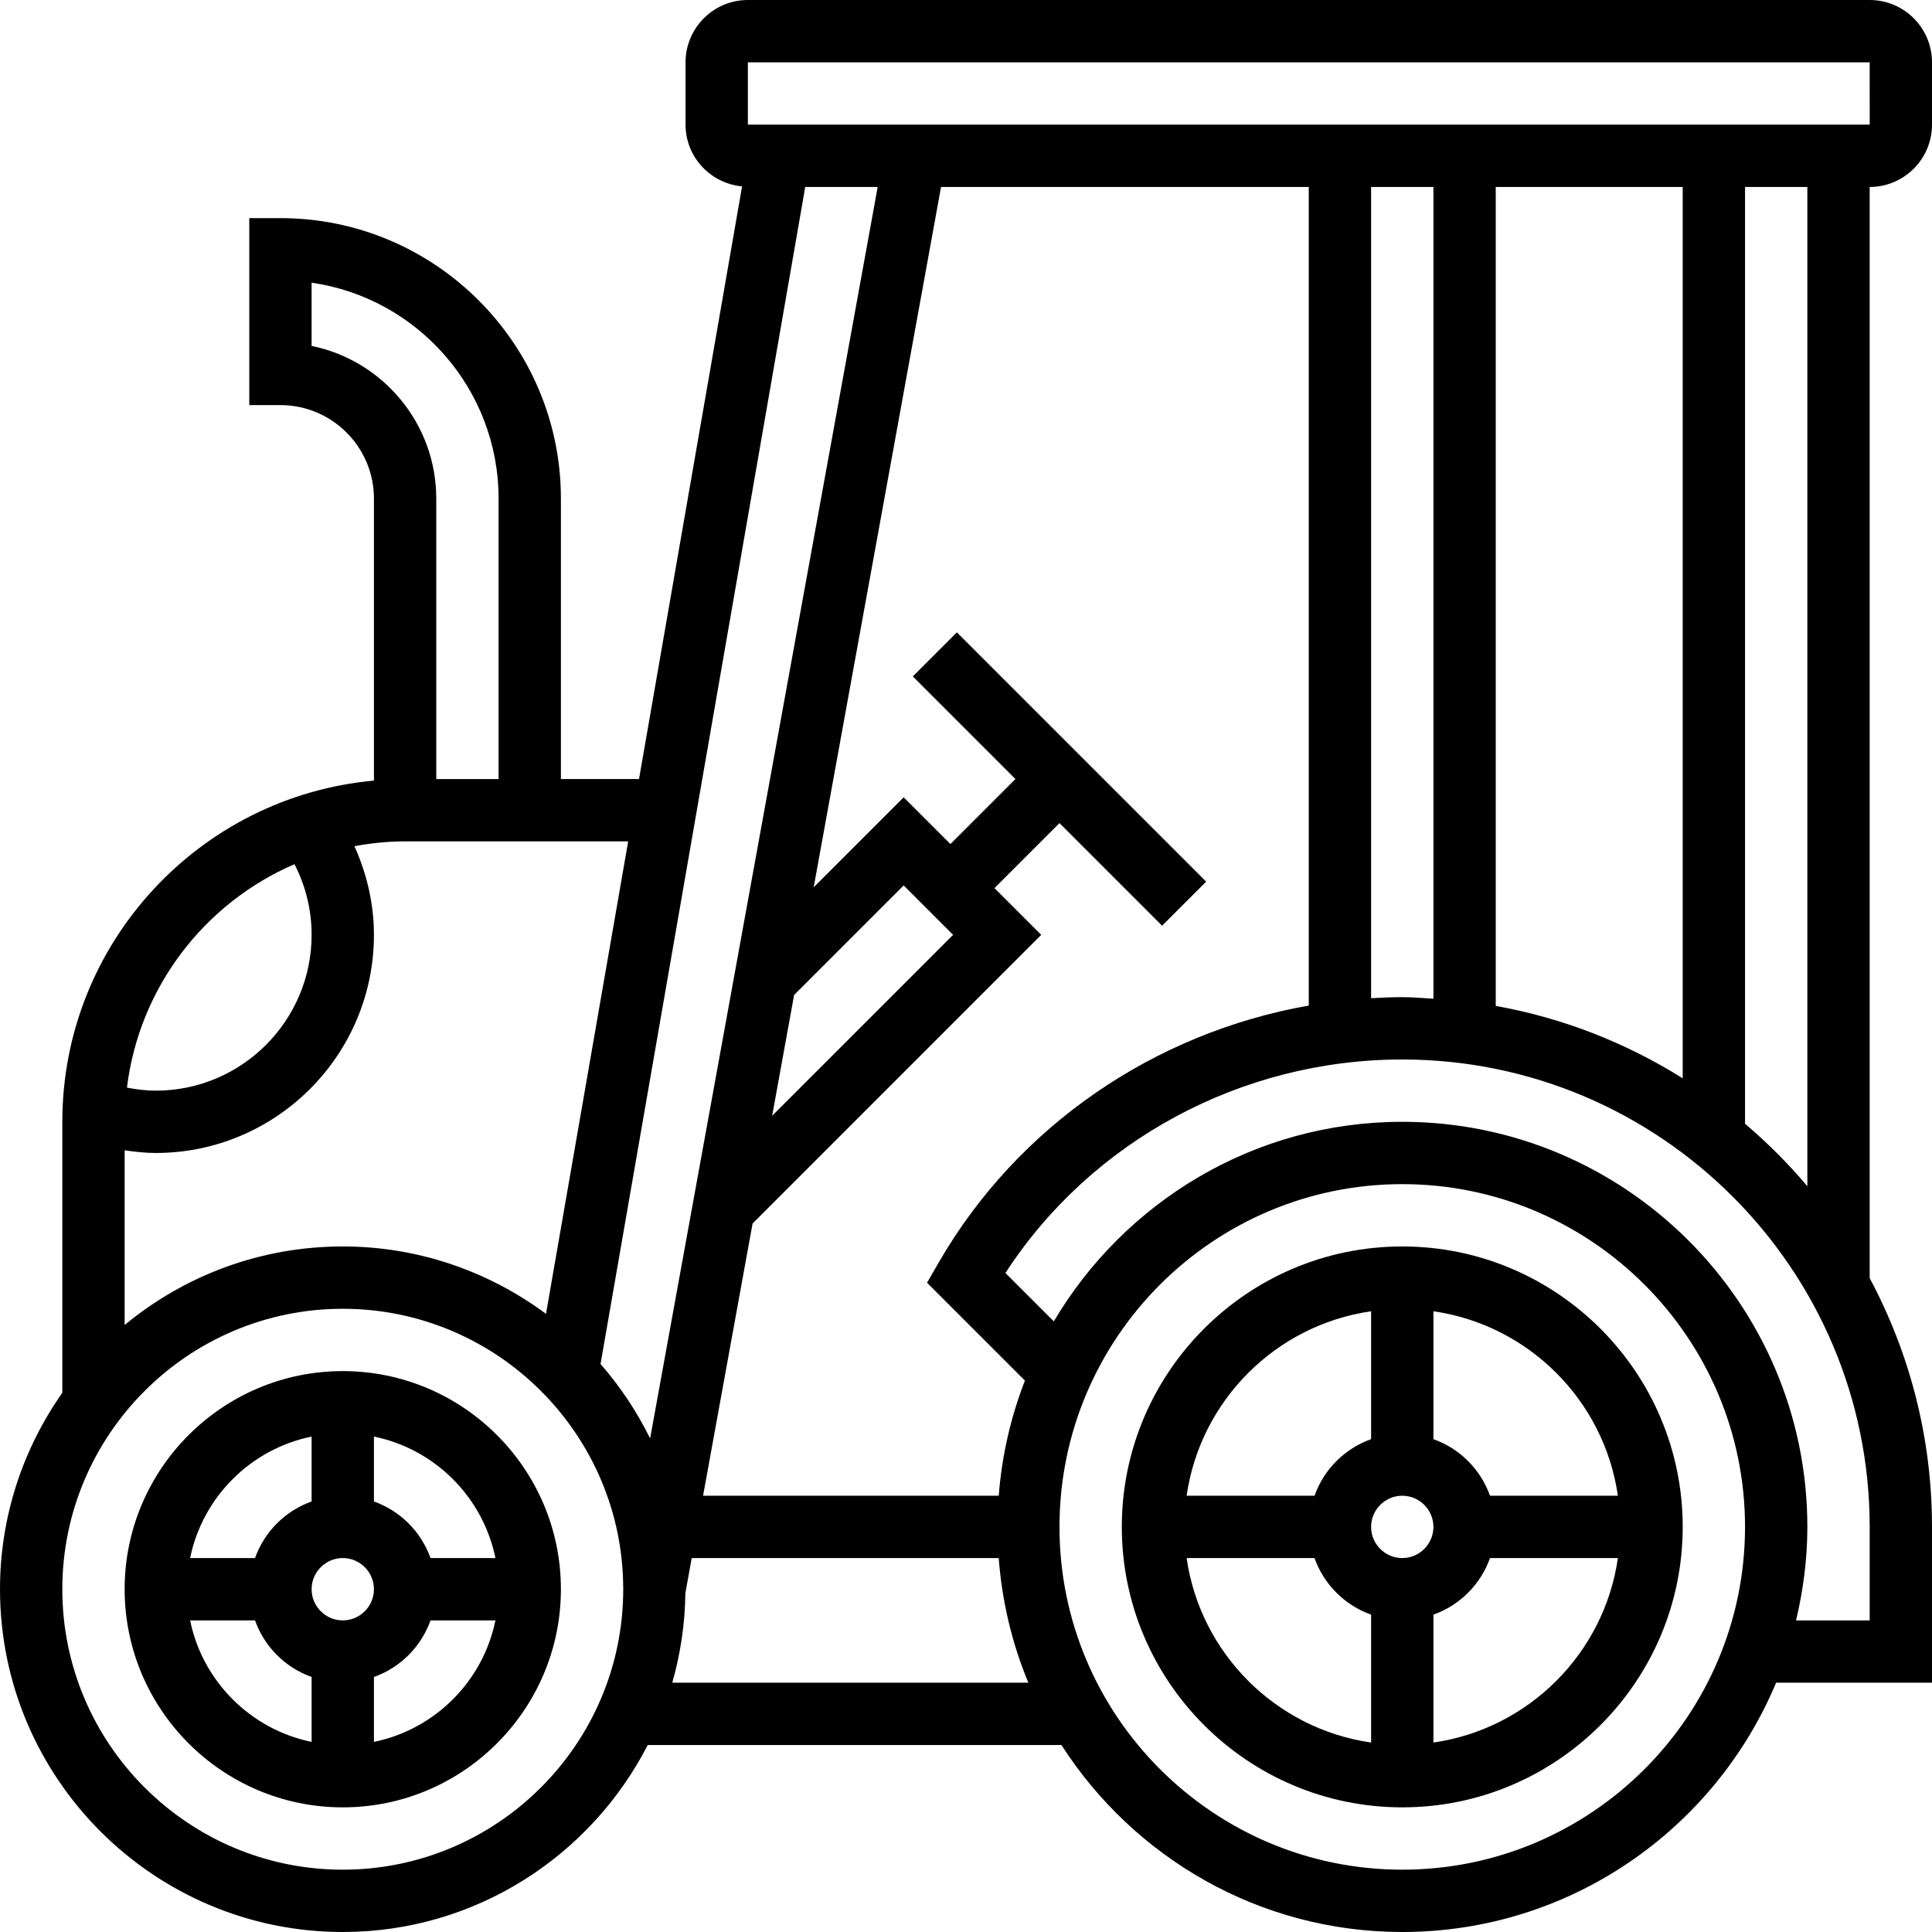
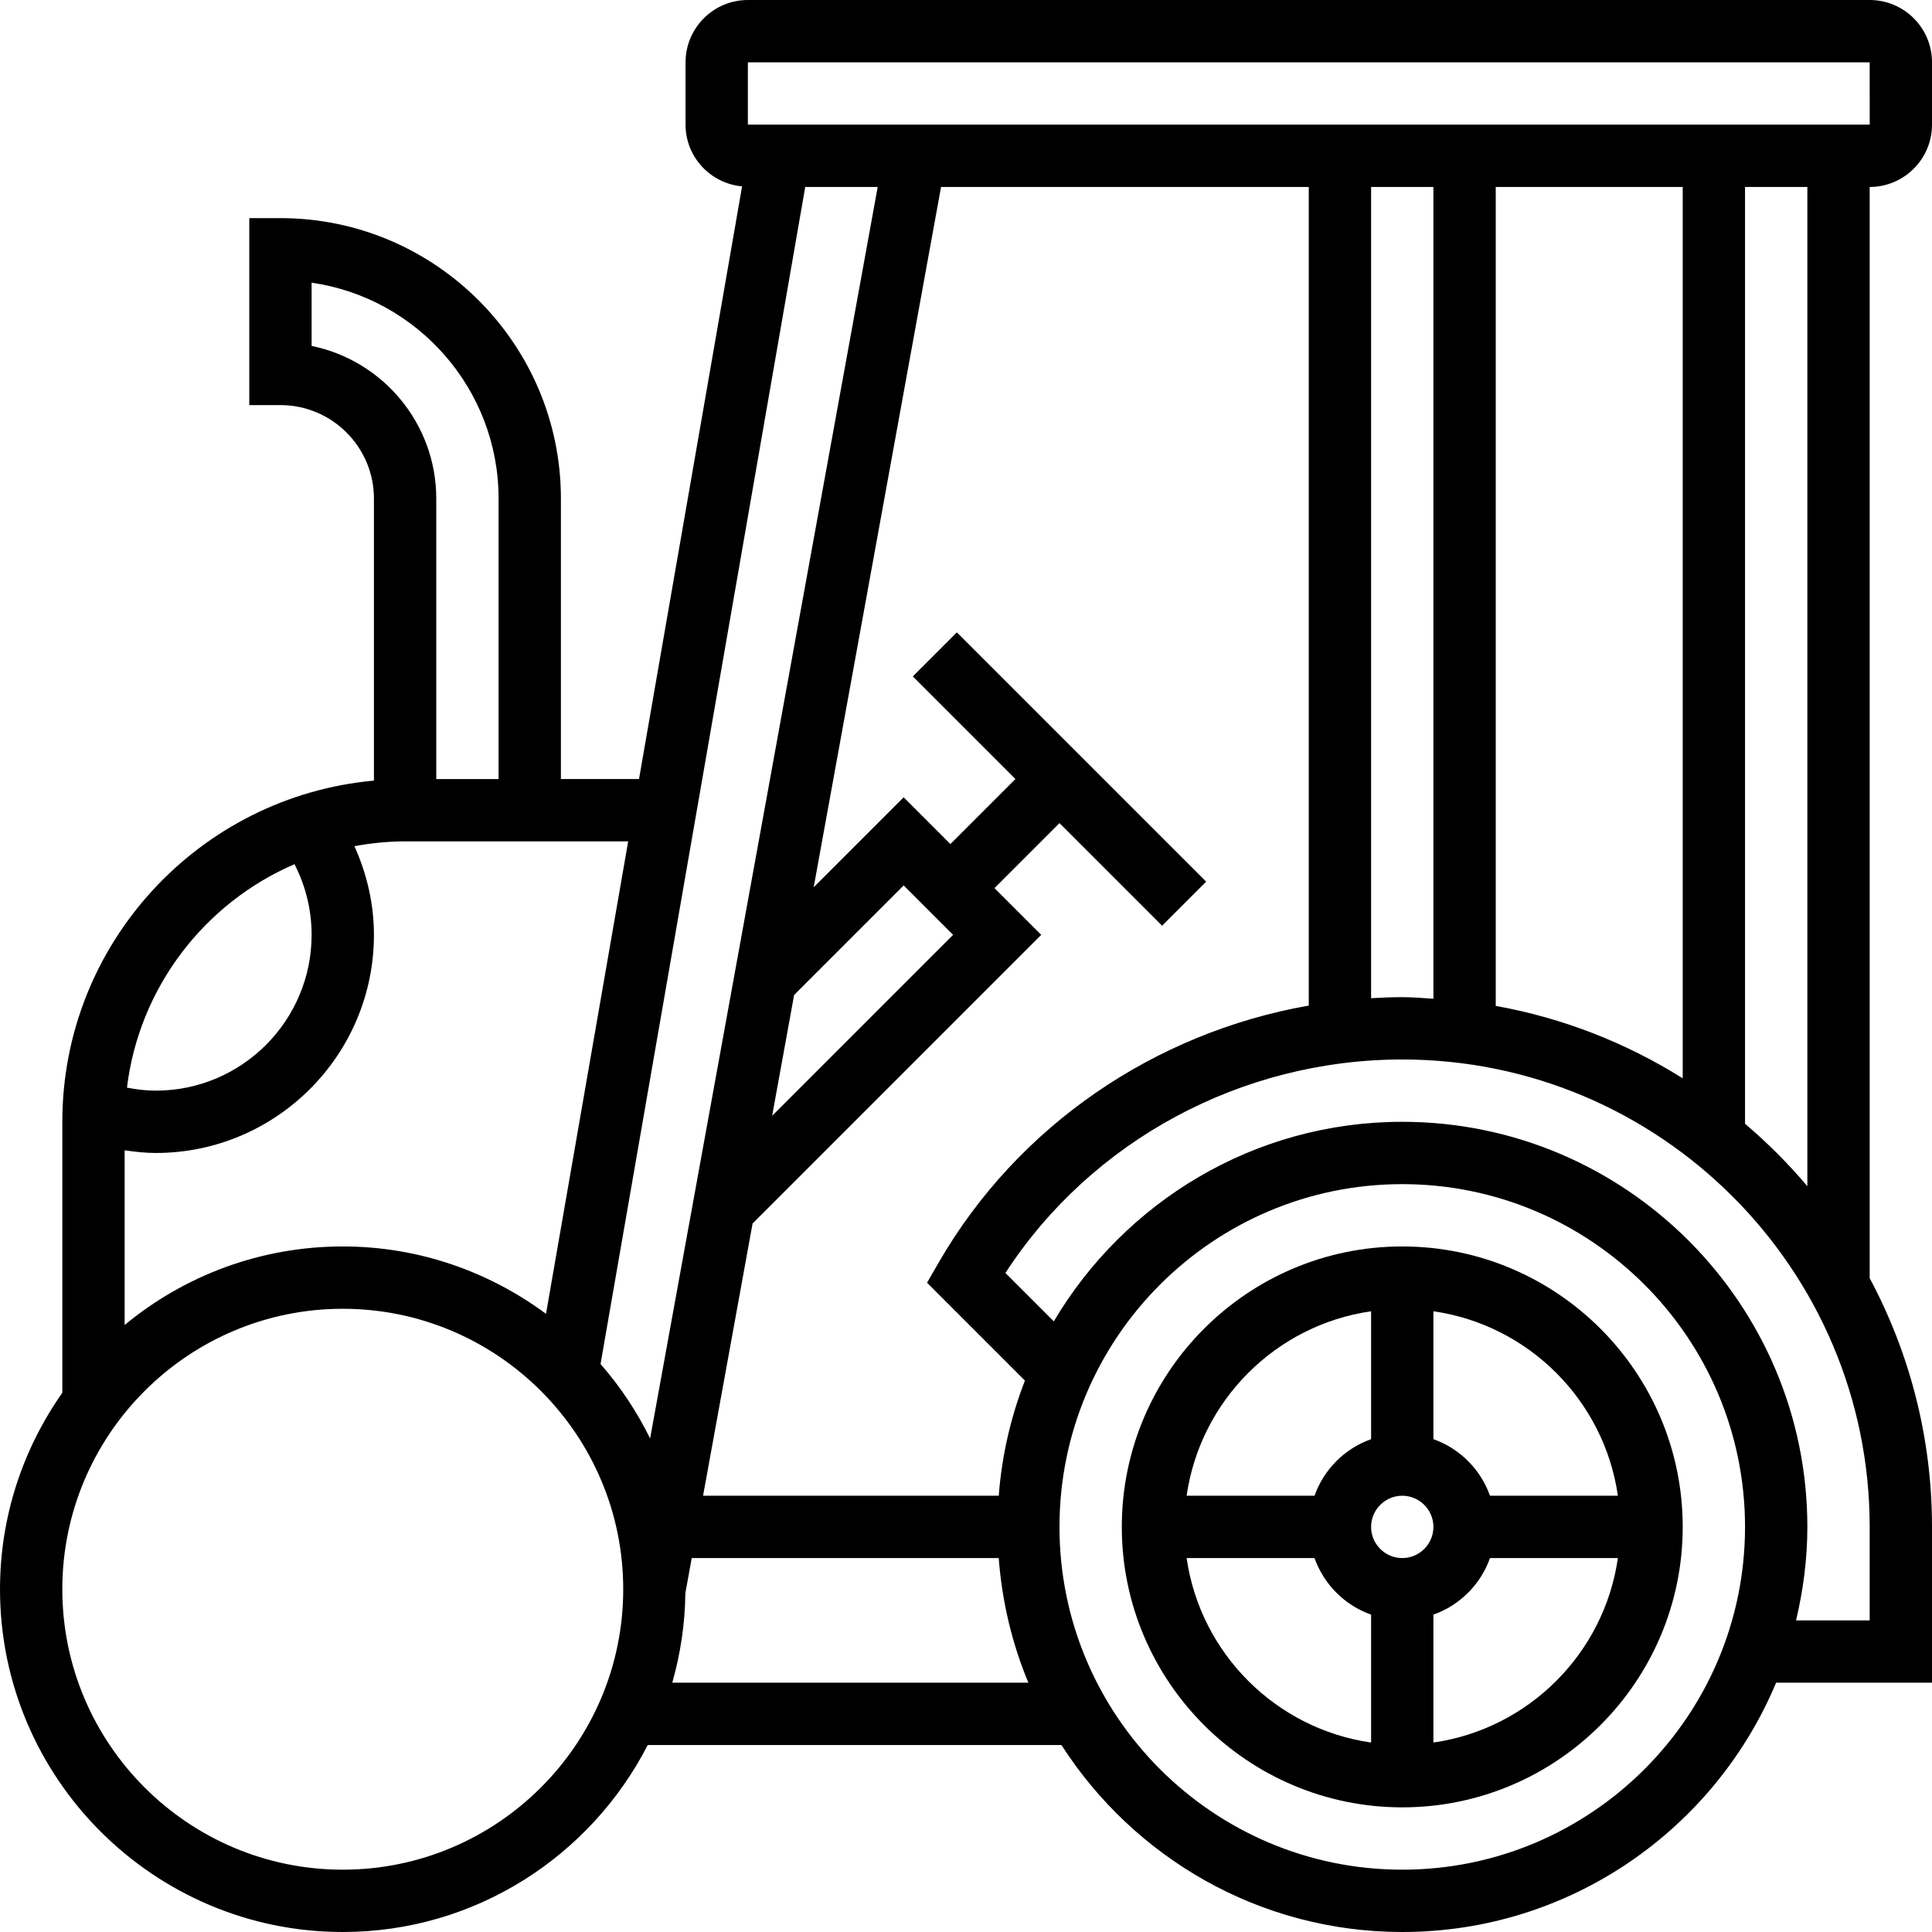
<svg xmlns="http://www.w3.org/2000/svg" width="1024" height="1024" viewBox="0 0 496 496">
-   <path d="m88 352c-30.879 0-56 25.121-56 56s25.121 56 56 56 56-25.121 56-56-25.121-56-56-56zm39.191 48h-16.664c-2.414-6.777-7.75-12.113-14.527-14.527v-16.664c15.648 3.191 28 15.543 31.191 31.191zm-39.191 16c-4.406 0-8-3.594-8-8s3.594-8 8-8 8 3.594 8 8-3.594 8-8 8zm-8-47.191v16.664c-6.777 2.414-12.113 7.75-14.527 14.527h-16.664c3.191-15.648 15.543-28 31.191-31.191zm-31.191 47.191h16.664c2.414 6.777 7.75 12.113 14.527 14.527v16.664c-15.648-3.191-28-15.543-31.191-31.191zm47.191 31.191v-16.664c6.777-2.414 12.113-7.75 14.527-14.527h16.664c-3.191 15.648-15.543 28-31.191 31.191zm0 0" />
  <path d="m496 32v-16c0-8.824-7.176-16-16-16h-288c-8.824 0-16 7.176-16 16v16c0 8.312 6.391 15.09 14.512 15.848l-26.457 152.152h-20.055v-72c0-39.695-32.305-72-72-72h-8v48h8c13.23 0 24 10.77 24 24v72.406c-44.785 4.059-80 41.77-80 87.594v69.559c-10.047 14.305-16 31.672-16 50.441 0 48.52 39.48 88 88 88 34.113 0 63.688-19.551 78.289-48h106.215c18.512 28.816 50.777 48 87.496 48 43.176 0 80.273-26.457 95.977-64h40.023v-40c0-23.078-5.816-44.809-16-63.863v-280.137c8.824 0 16-7.176 16-16zm-112 226.246v-210.246h48v228.832c-14.434-9.047-30.625-15.473-48-18.586zm-16-1.84c-2.664-.16-5.297-.406-8-.406-2.68 0-5.344.113-8 .266v-208.266h16zm-32 1.754c-39.586 6.969-74.68 30.84-94.93 65.832l-3.07 5.32 25.129 25.129c-3.617 9.285-5.93 19.207-6.723 29.559h-75.91l12.711-69.887 74.105-74.113-12-12 16.688-16.688 26.344 26.344 11.312-11.312-64-64-11.312 11.312 26.344 26.344-16.688 16.688-12-12-23.105 23.105 32.699-179.793h94.406zm-132.129-2.719 28.129-28.129 12.688 12.688-46.457 46.457zm-36.969 113.848c-3.414-6.938-7.688-13.344-12.727-19.105l52.551-302.184h18.602zm-26.727-31.992c-14.625-10.816-32.633-17.297-52.176-17.297-21.258 0-40.777 7.574-56 20.168v-44.855c2.656.391 5.32.688 8 .688 30.879 0 56-25.121 56-56 0-7.945-1.801-15.625-5.008-22.762 4.223-.773 8.559-1.238 13.008-1.238h57.273zm-60.176-248.488v-16.234c27.105 3.898 48 27.266 48 55.434v72h-16v-72c0-19.328-13.77-35.488-32-39.199zm-4.398 133.055c2.879 5.602 4.398 11.77 4.398 18.137 0 22.055-17.945 40-40 40-2.48 0-4.953-.297-7.406-.777 3.148-25.797 19.965-47.43 43.008-57.359zm12.398 258.137c-39.695 0-72-32.305-72-72s32.305-72 72-72 72 32.305 72 72-32.305 72-72 72zm84.594-48c2.078-7.328 3.27-15.031 3.359-23l1.633-9h78.812c.867 11.258 3.449 22.023 7.617 32zm187.406 48c-48.52 0-88-39.48-88-88s39.48-88 88-88 88 39.48 88 88-39.48 88-88 88zm120-64h-18.902c1.832-7.719 2.902-15.727 2.902-24 0-57.344-46.656-104-104-104-38.07 0-71.336 20.625-89.457 51.23l-12.422-12.422c22.062-33.961 60.551-54.809 101.879-54.809 66.168 0 120 53.832 120 120zm-16-111.457c-4.871-5.789-10.238-11.145-16-16.047v-240.496h16zm-270.727-272.543h-1.273v-16h288l.008 16zm0 0" />
  <path d="m360 320c-39.695 0-72 32.305-72 72s32.305 72 72 72 72-32.305 72-72-32.305-72-72-72zm55.359 64h-32.832c-2.414-6.777-7.75-12.113-14.527-14.527v-32.832c24.473 3.52 43.84 22.887 47.359 47.359zm-55.359 16c-4.406 0-8-3.594-8-8s3.594-8 8-8 8 3.594 8 8-3.594 8-8 8zm-8-63.359v32.832c-6.777 2.414-12.113 7.75-14.527 14.527h-32.832c3.52-24.473 22.887-43.84 47.359-47.359zm-47.359 63.359h32.832c2.414 6.777 7.75 12.113 14.527 14.527v32.832c-24.473-3.52-43.84-22.887-47.359-47.359zm63.359 47.359v-32.832c6.777-2.414 12.113-7.75 14.527-14.527h32.832c-3.52 24.473-22.887 43.84-47.359 47.359zm0 0" />
</svg>